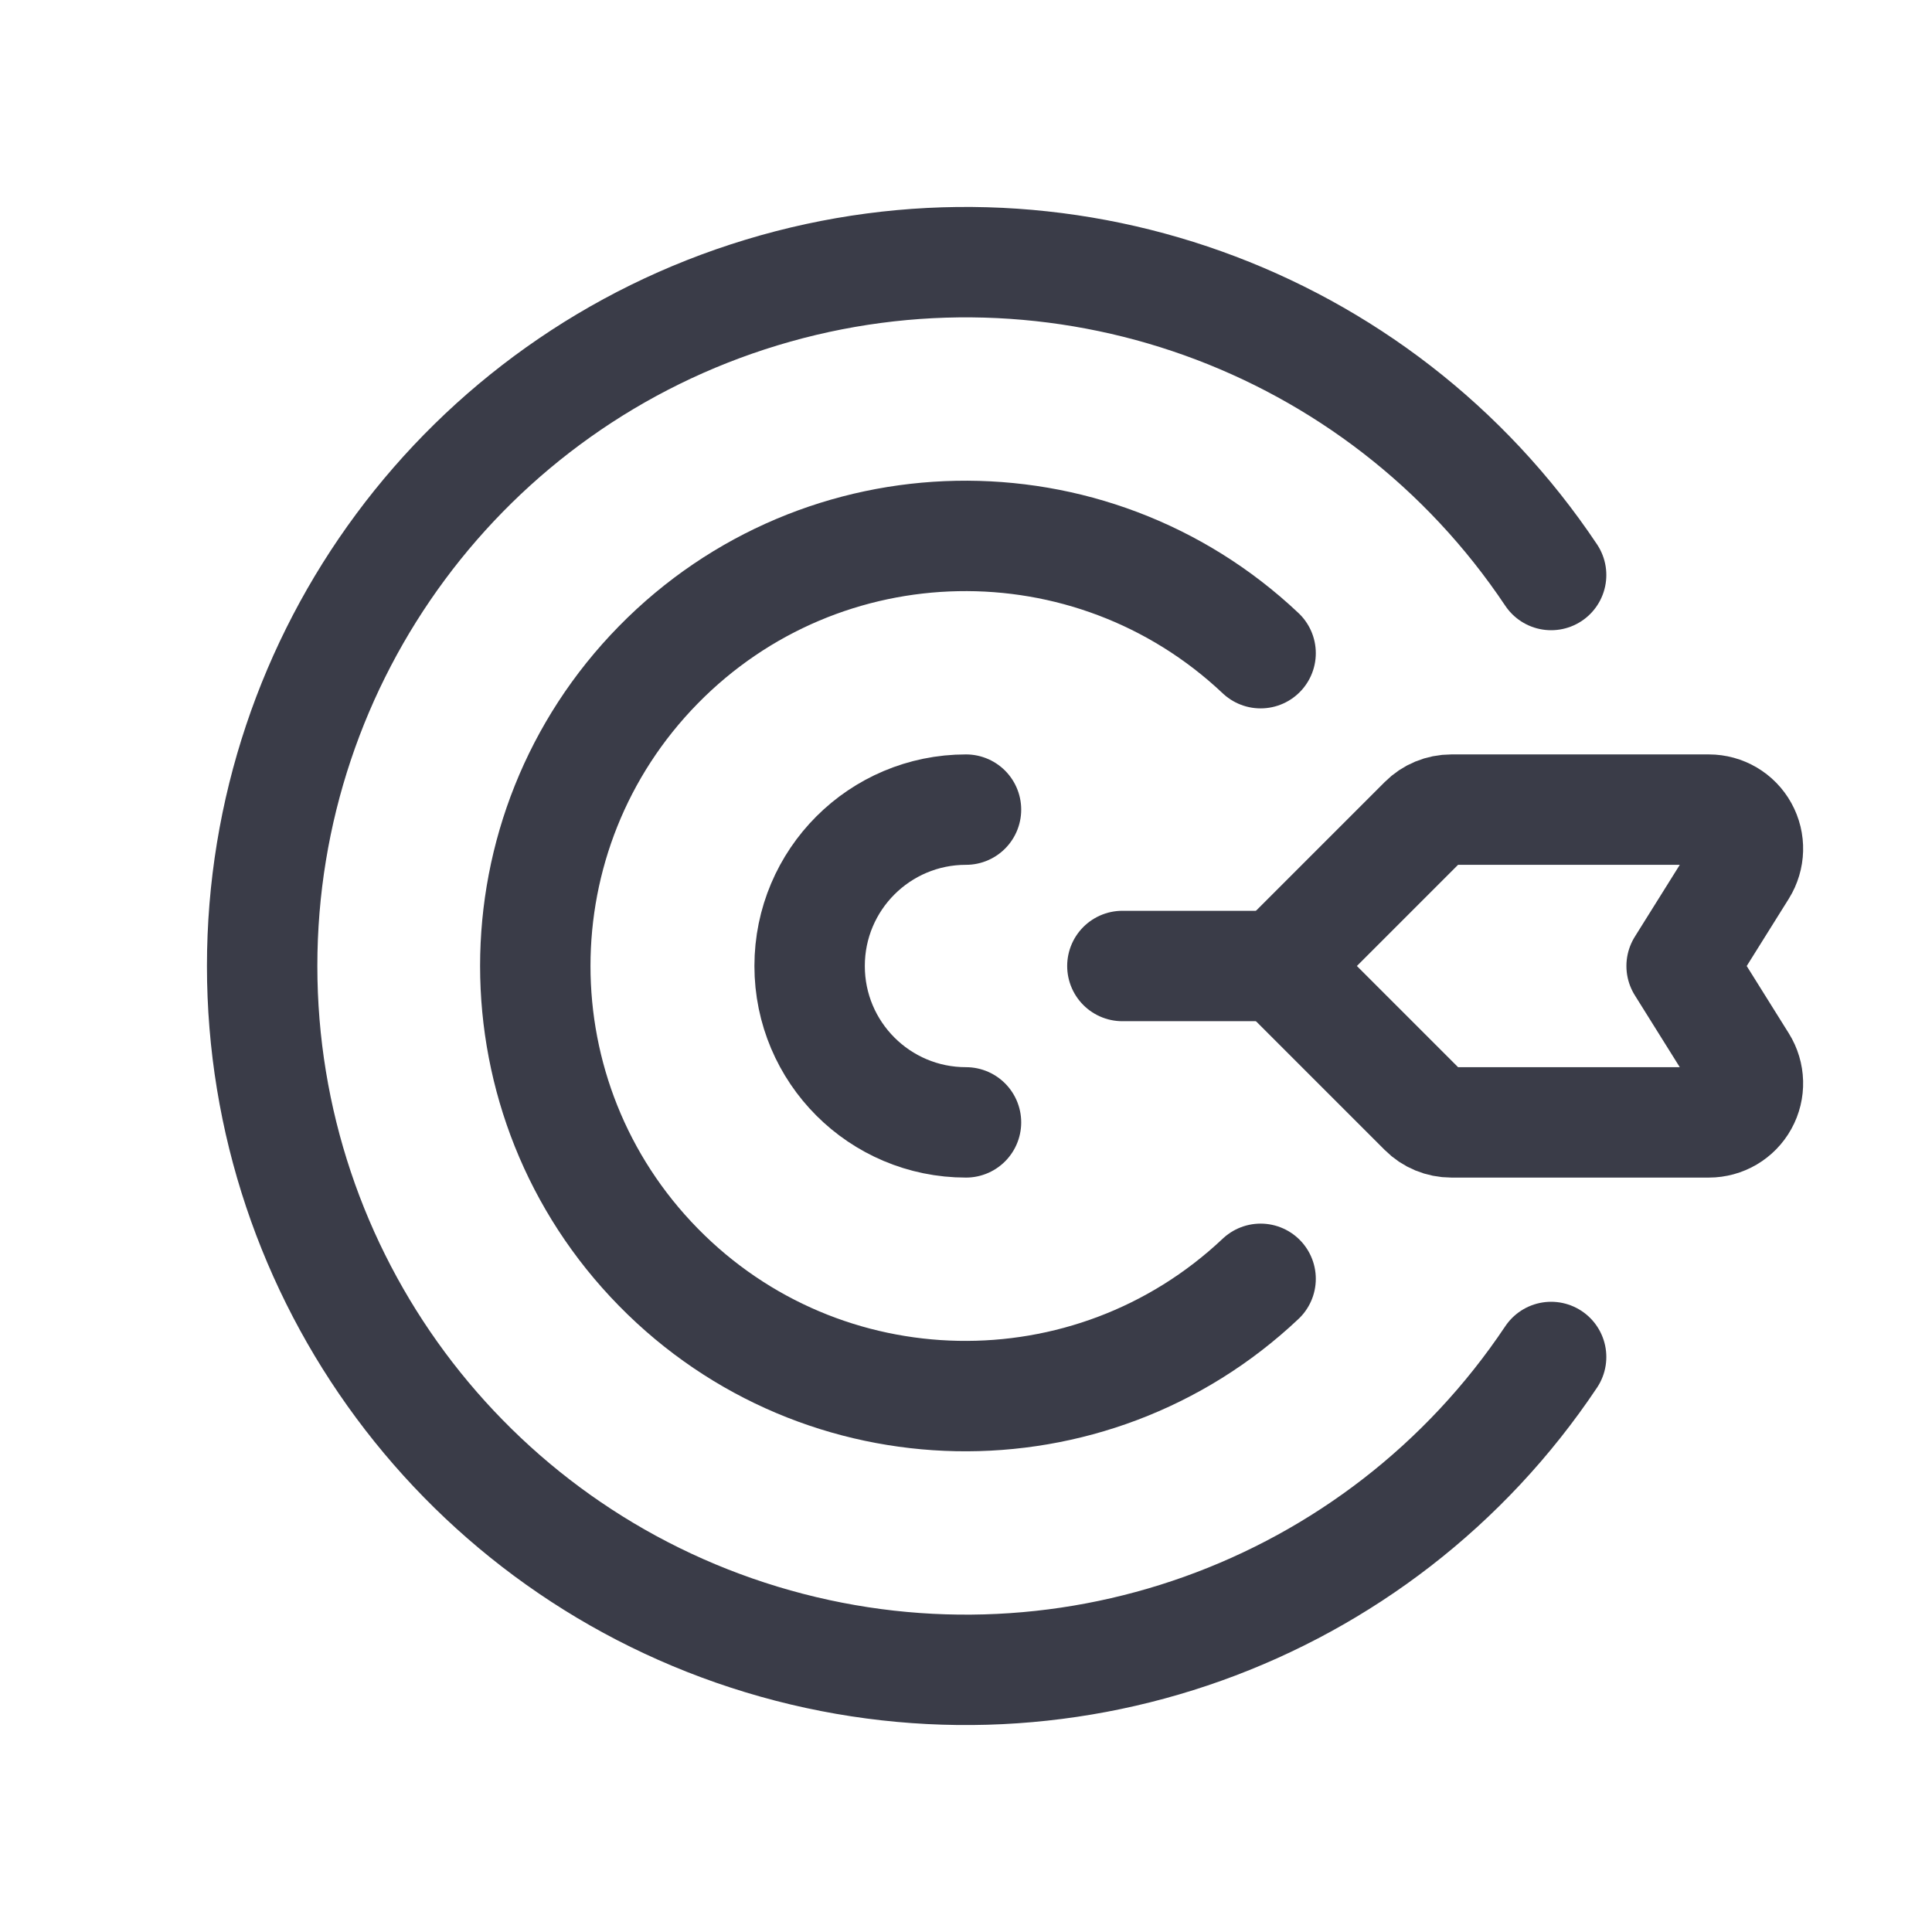
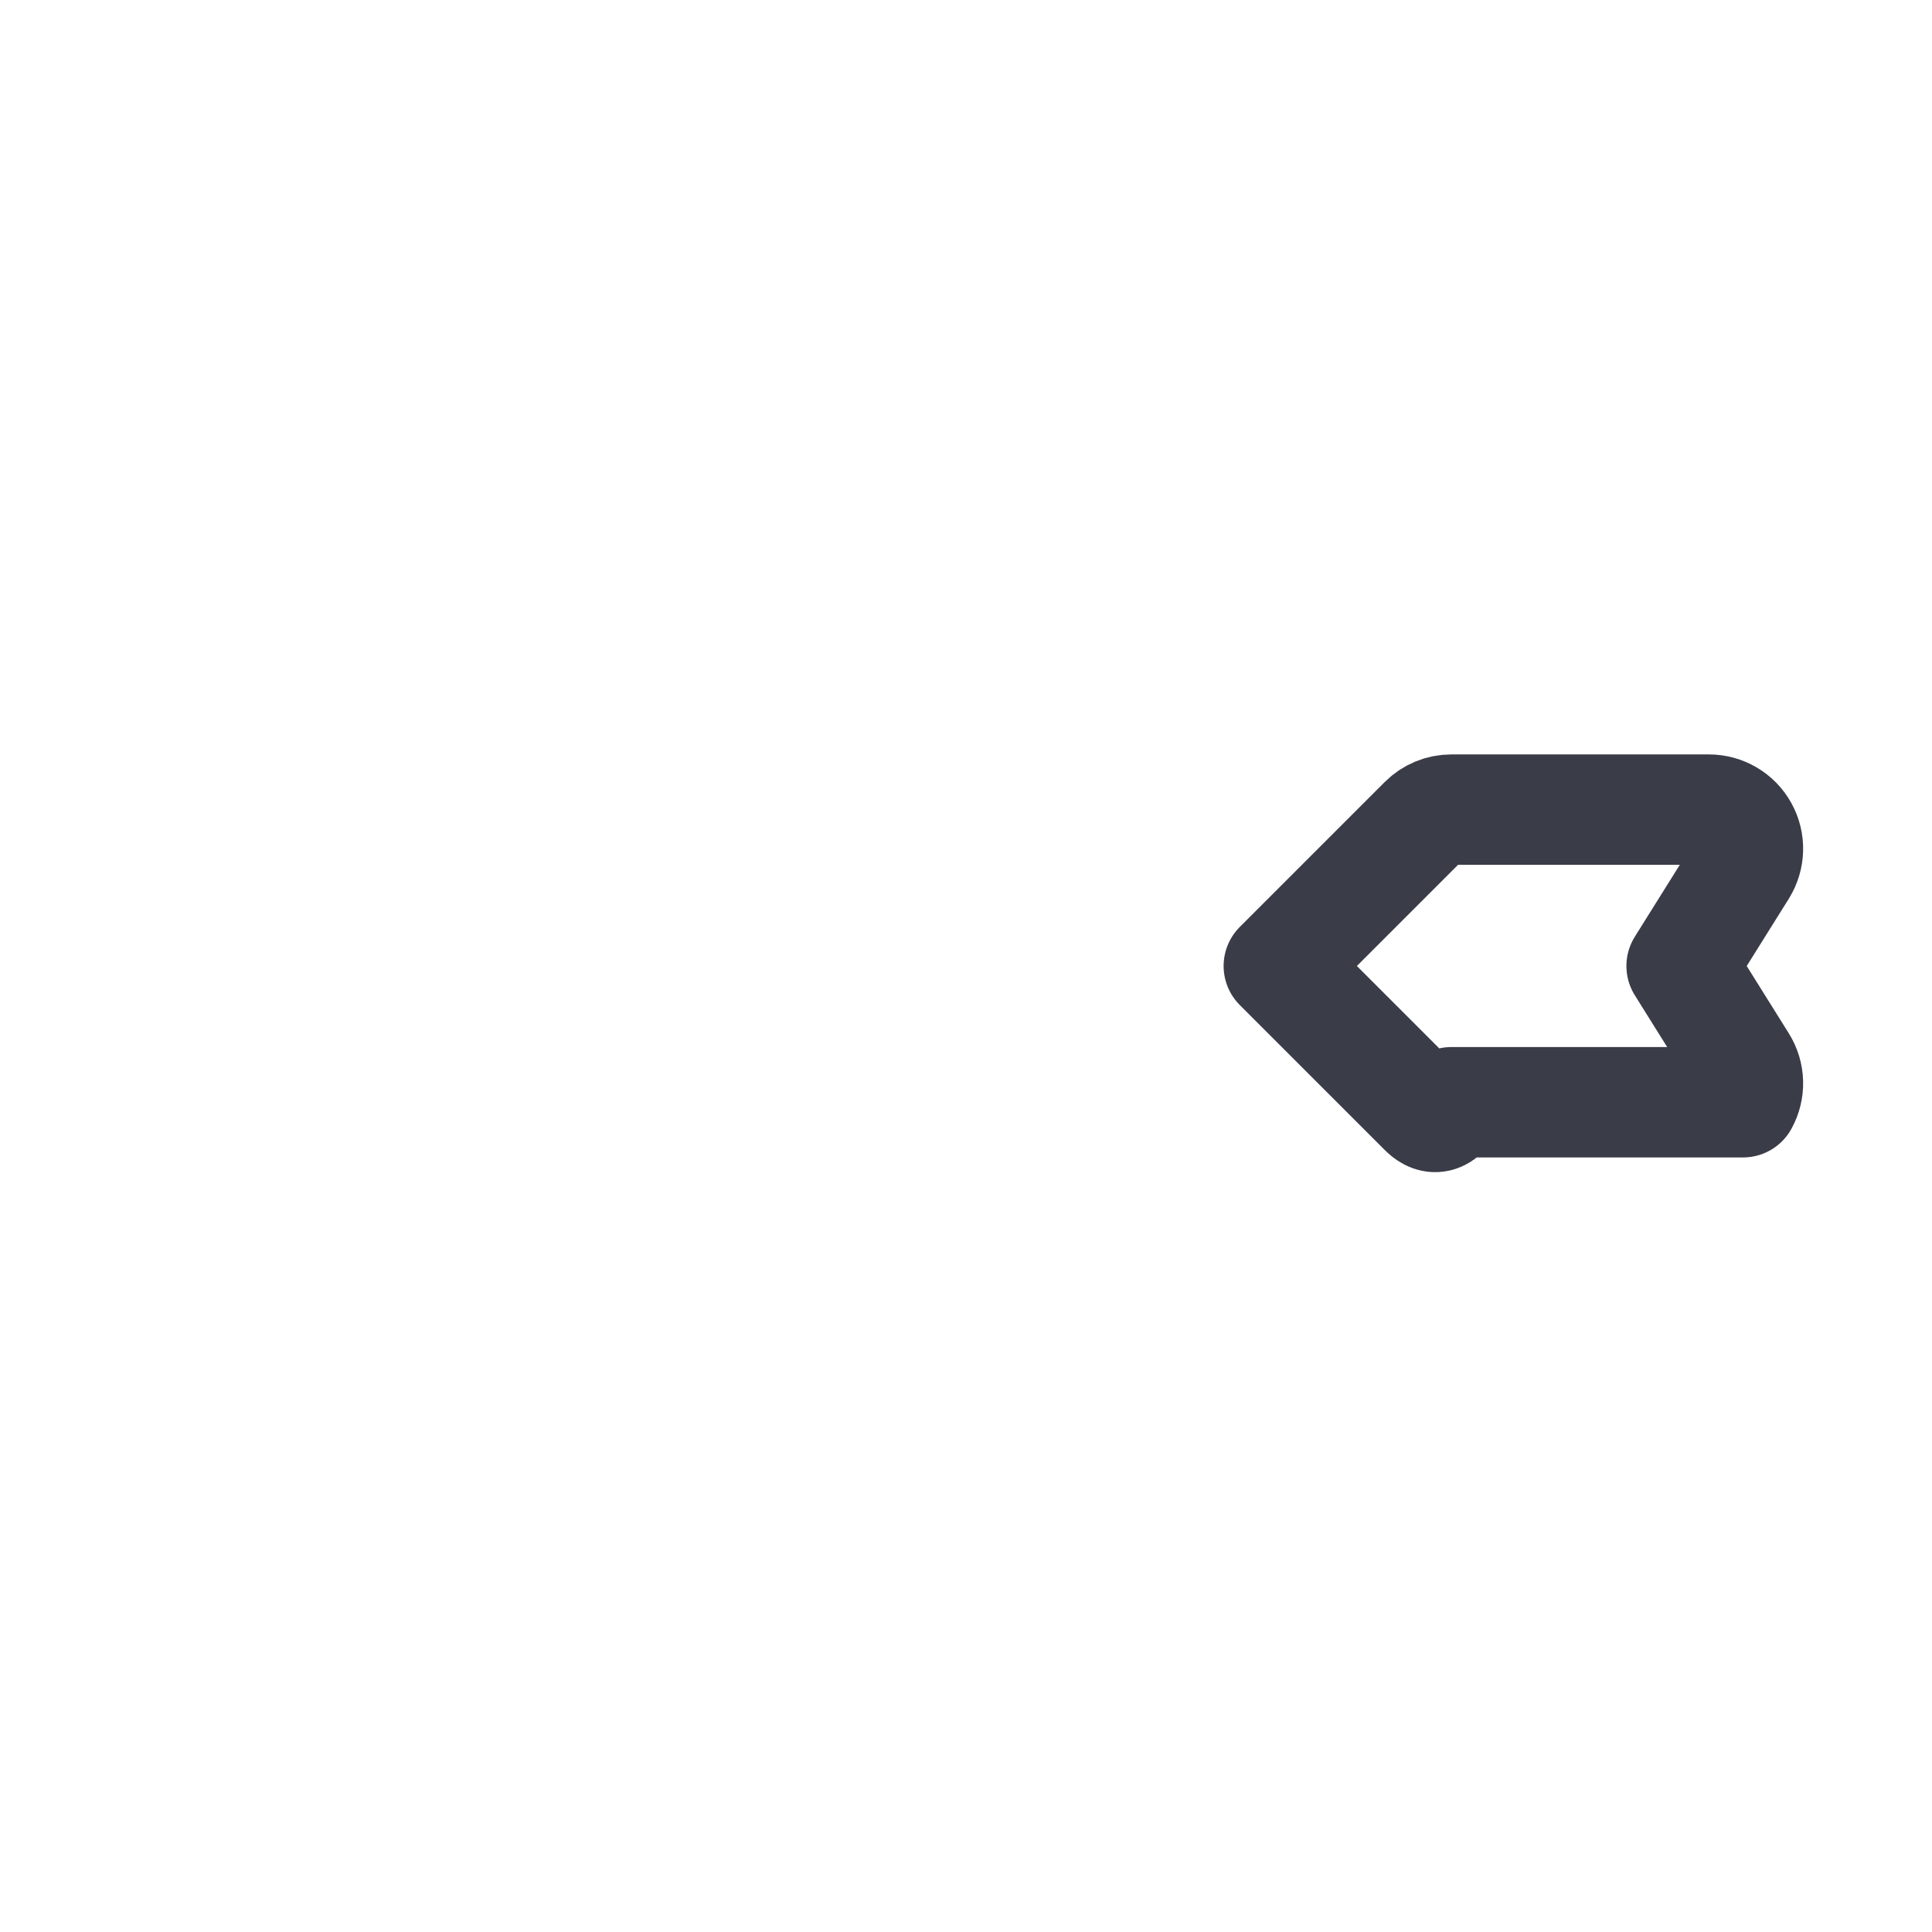
<svg xmlns="http://www.w3.org/2000/svg" width="35" height="35" viewBox="0 0 35 35" fill="none">
-   <path d="M17.5 20.333C15.935 20.333 14.667 19.065 14.667 17.5C14.667 15.935 15.935 14.667 17.5 14.667" stroke="#3A3C48" stroke-width="2" stroke-linecap="round" stroke-linejoin="round" />
-   <path fill-rule="evenodd" clip-rule="evenodd" d="M26.293 14.667H30.957C31.215 14.667 31.452 14.806 31.577 15.032C31.702 15.257 31.694 15.532 31.558 15.751L30.464 17.5L31.558 19.25C31.694 19.468 31.702 19.743 31.577 19.968C31.452 20.194 31.215 20.333 30.957 20.333H26.293C26.105 20.333 25.925 20.259 25.793 20.126L23.167 17.5L25.793 14.874C25.925 14.741 26.105 14.667 26.293 14.667V14.667Z" stroke="#3A3C48" stroke-width="2" stroke-linecap="round" stroke-linejoin="round" />
-   <path d="M20.333 17.5H23.167" stroke="#3A3C48" stroke-width="2" stroke-linecap="round" stroke-linejoin="round" />
-   <path d="M22.837 11.833C19.75 8.92 14.899 9.014 11.927 12.044C8.954 15.074 8.954 19.926 11.927 22.956C14.899 25.986 19.75 26.08 22.837 23.167" stroke="#3A3C48" stroke-width="2" stroke-linecap="round" stroke-linejoin="round" />
-   <path d="M28.1 10.417C24.98 5.747 19.172 3.669 13.798 5.299C8.423 6.929 4.749 11.884 4.749 17.5C4.749 23.116 8.423 28.071 13.798 29.701C19.172 31.331 24.98 29.253 28.1 24.583" stroke="#3A3C48" stroke-width="2" stroke-linecap="round" stroke-linejoin="round" />
+   <path fill-rule="evenodd" clip-rule="evenodd" d="M26.293 14.667H30.957C31.215 14.667 31.452 14.806 31.577 15.032C31.702 15.257 31.694 15.532 31.558 15.751L30.464 17.5L31.558 19.25C31.694 19.468 31.702 19.743 31.577 19.968H26.293C26.105 20.333 25.925 20.259 25.793 20.126L23.167 17.5L25.793 14.874C25.925 14.741 26.105 14.667 26.293 14.667V14.667Z" stroke="#3A3C48" stroke-width="2" stroke-linecap="round" stroke-linejoin="round" />
</svg>